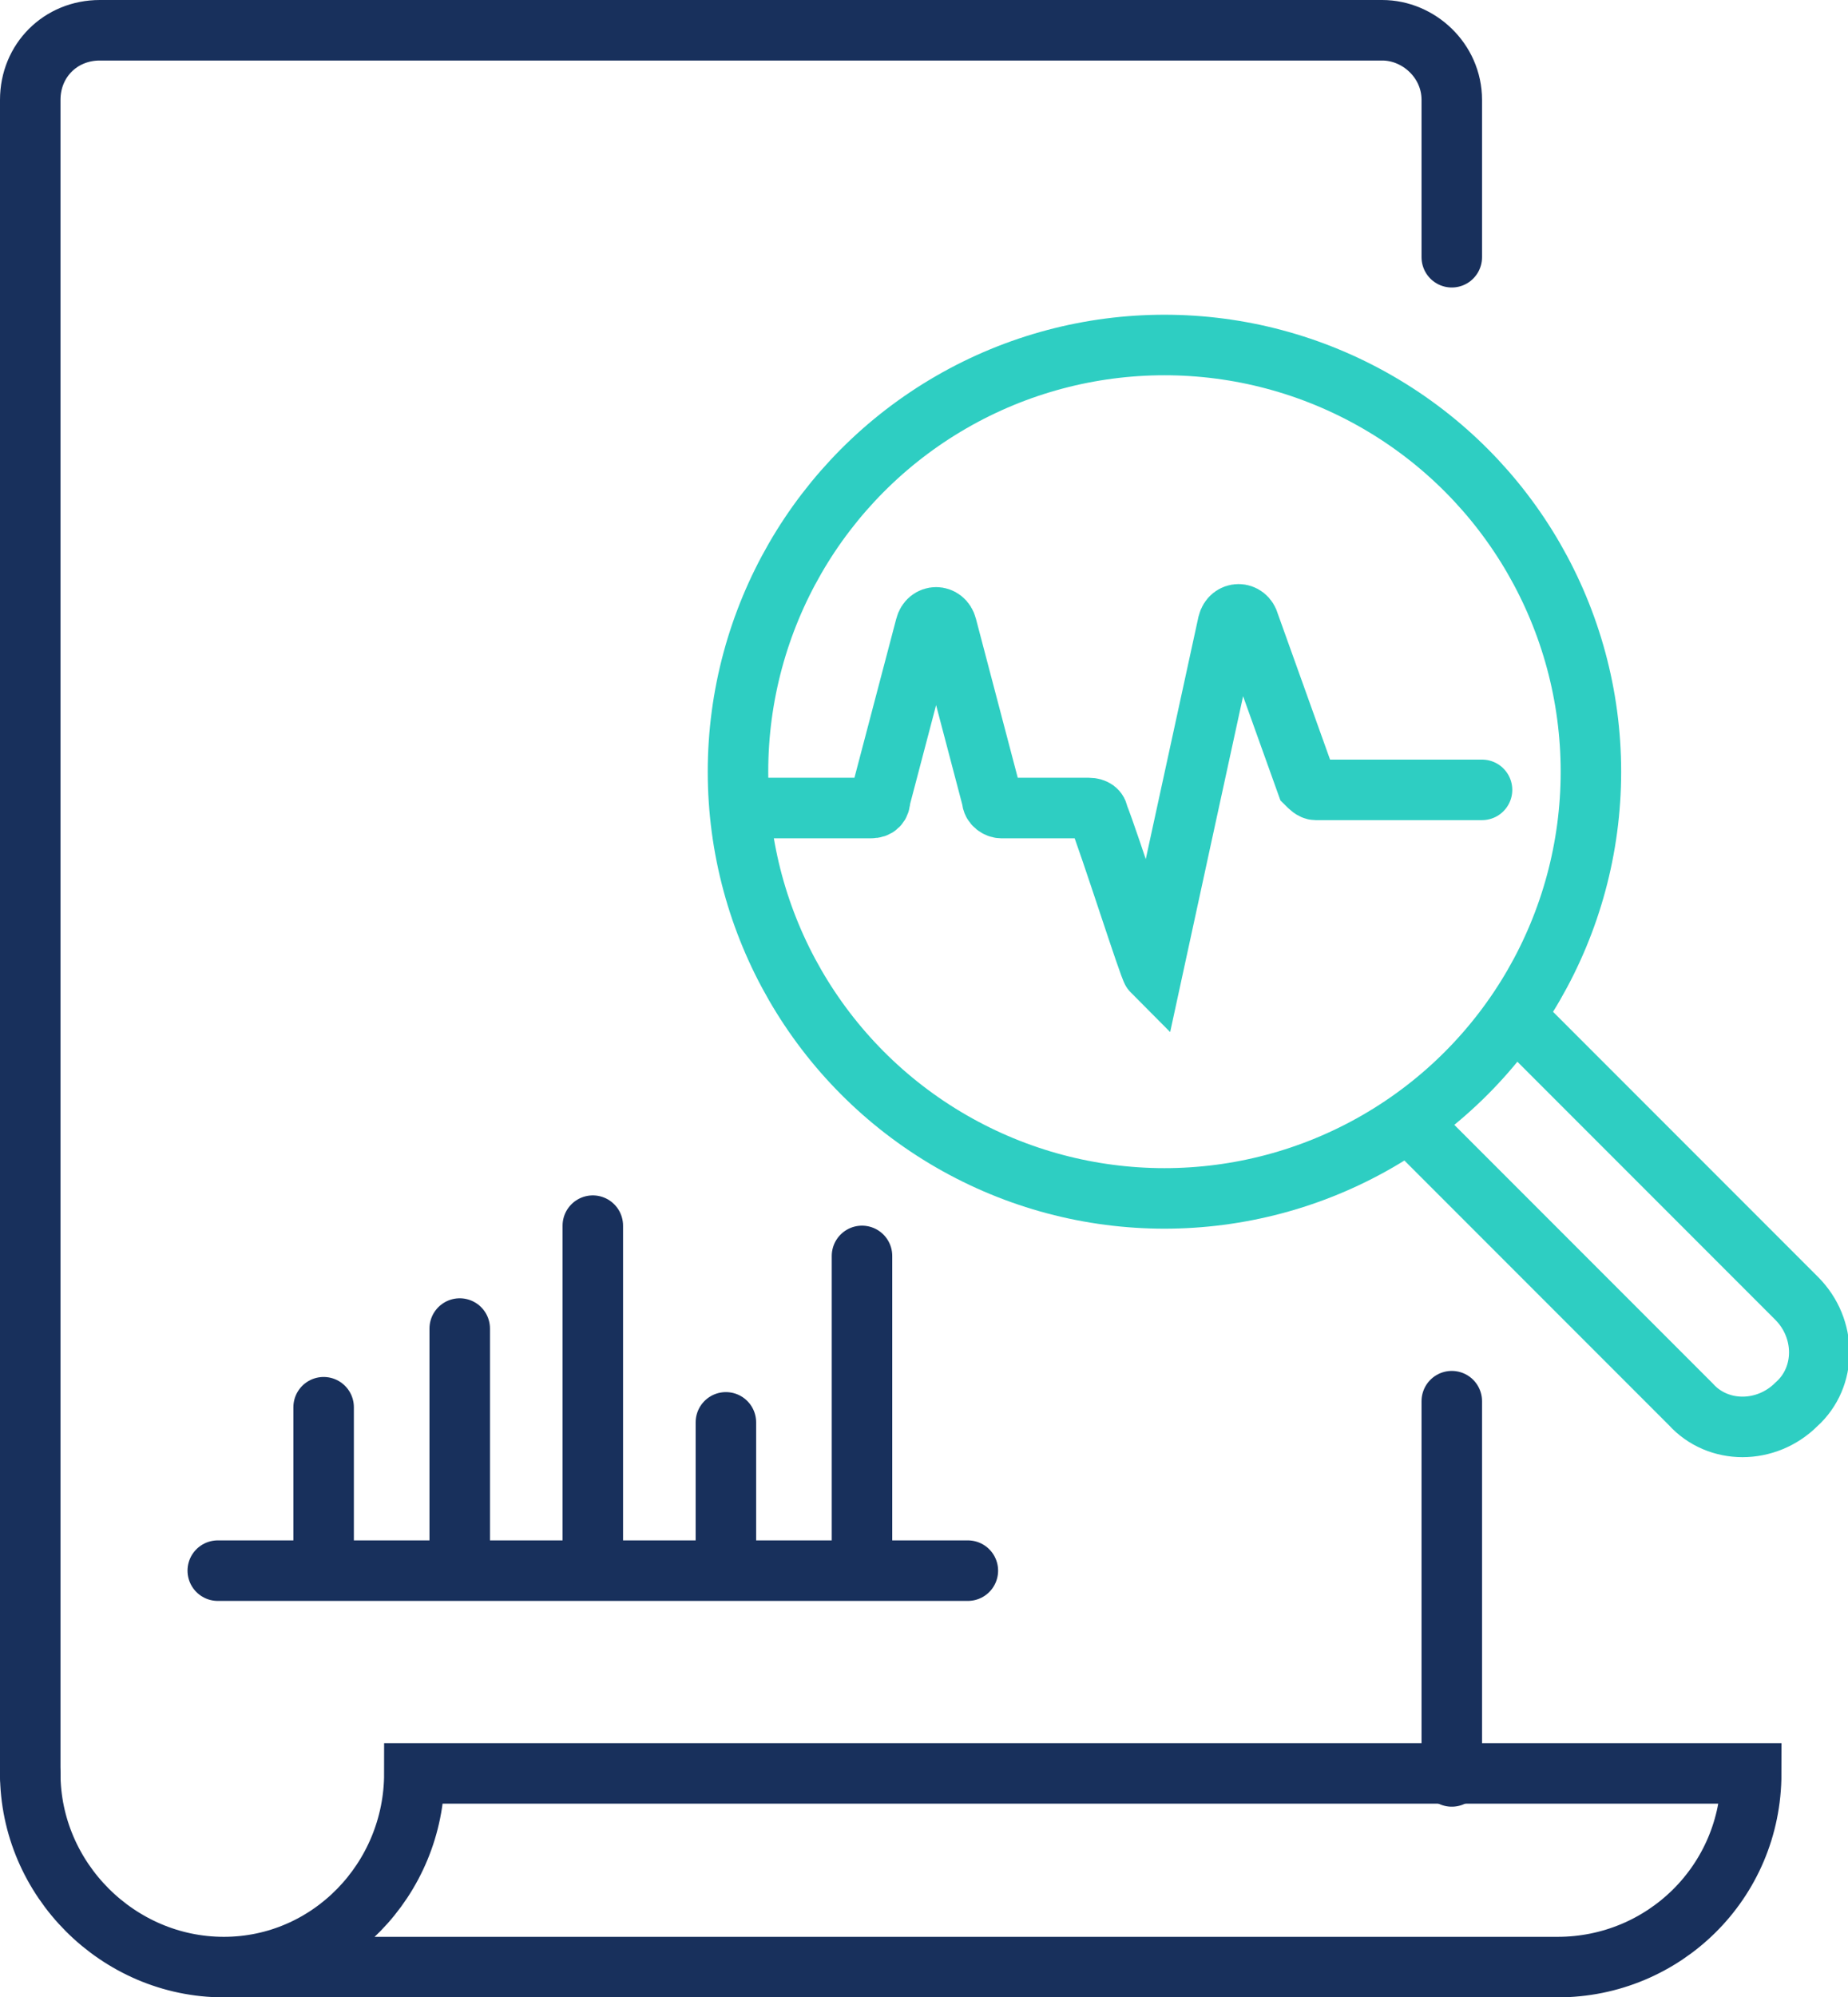
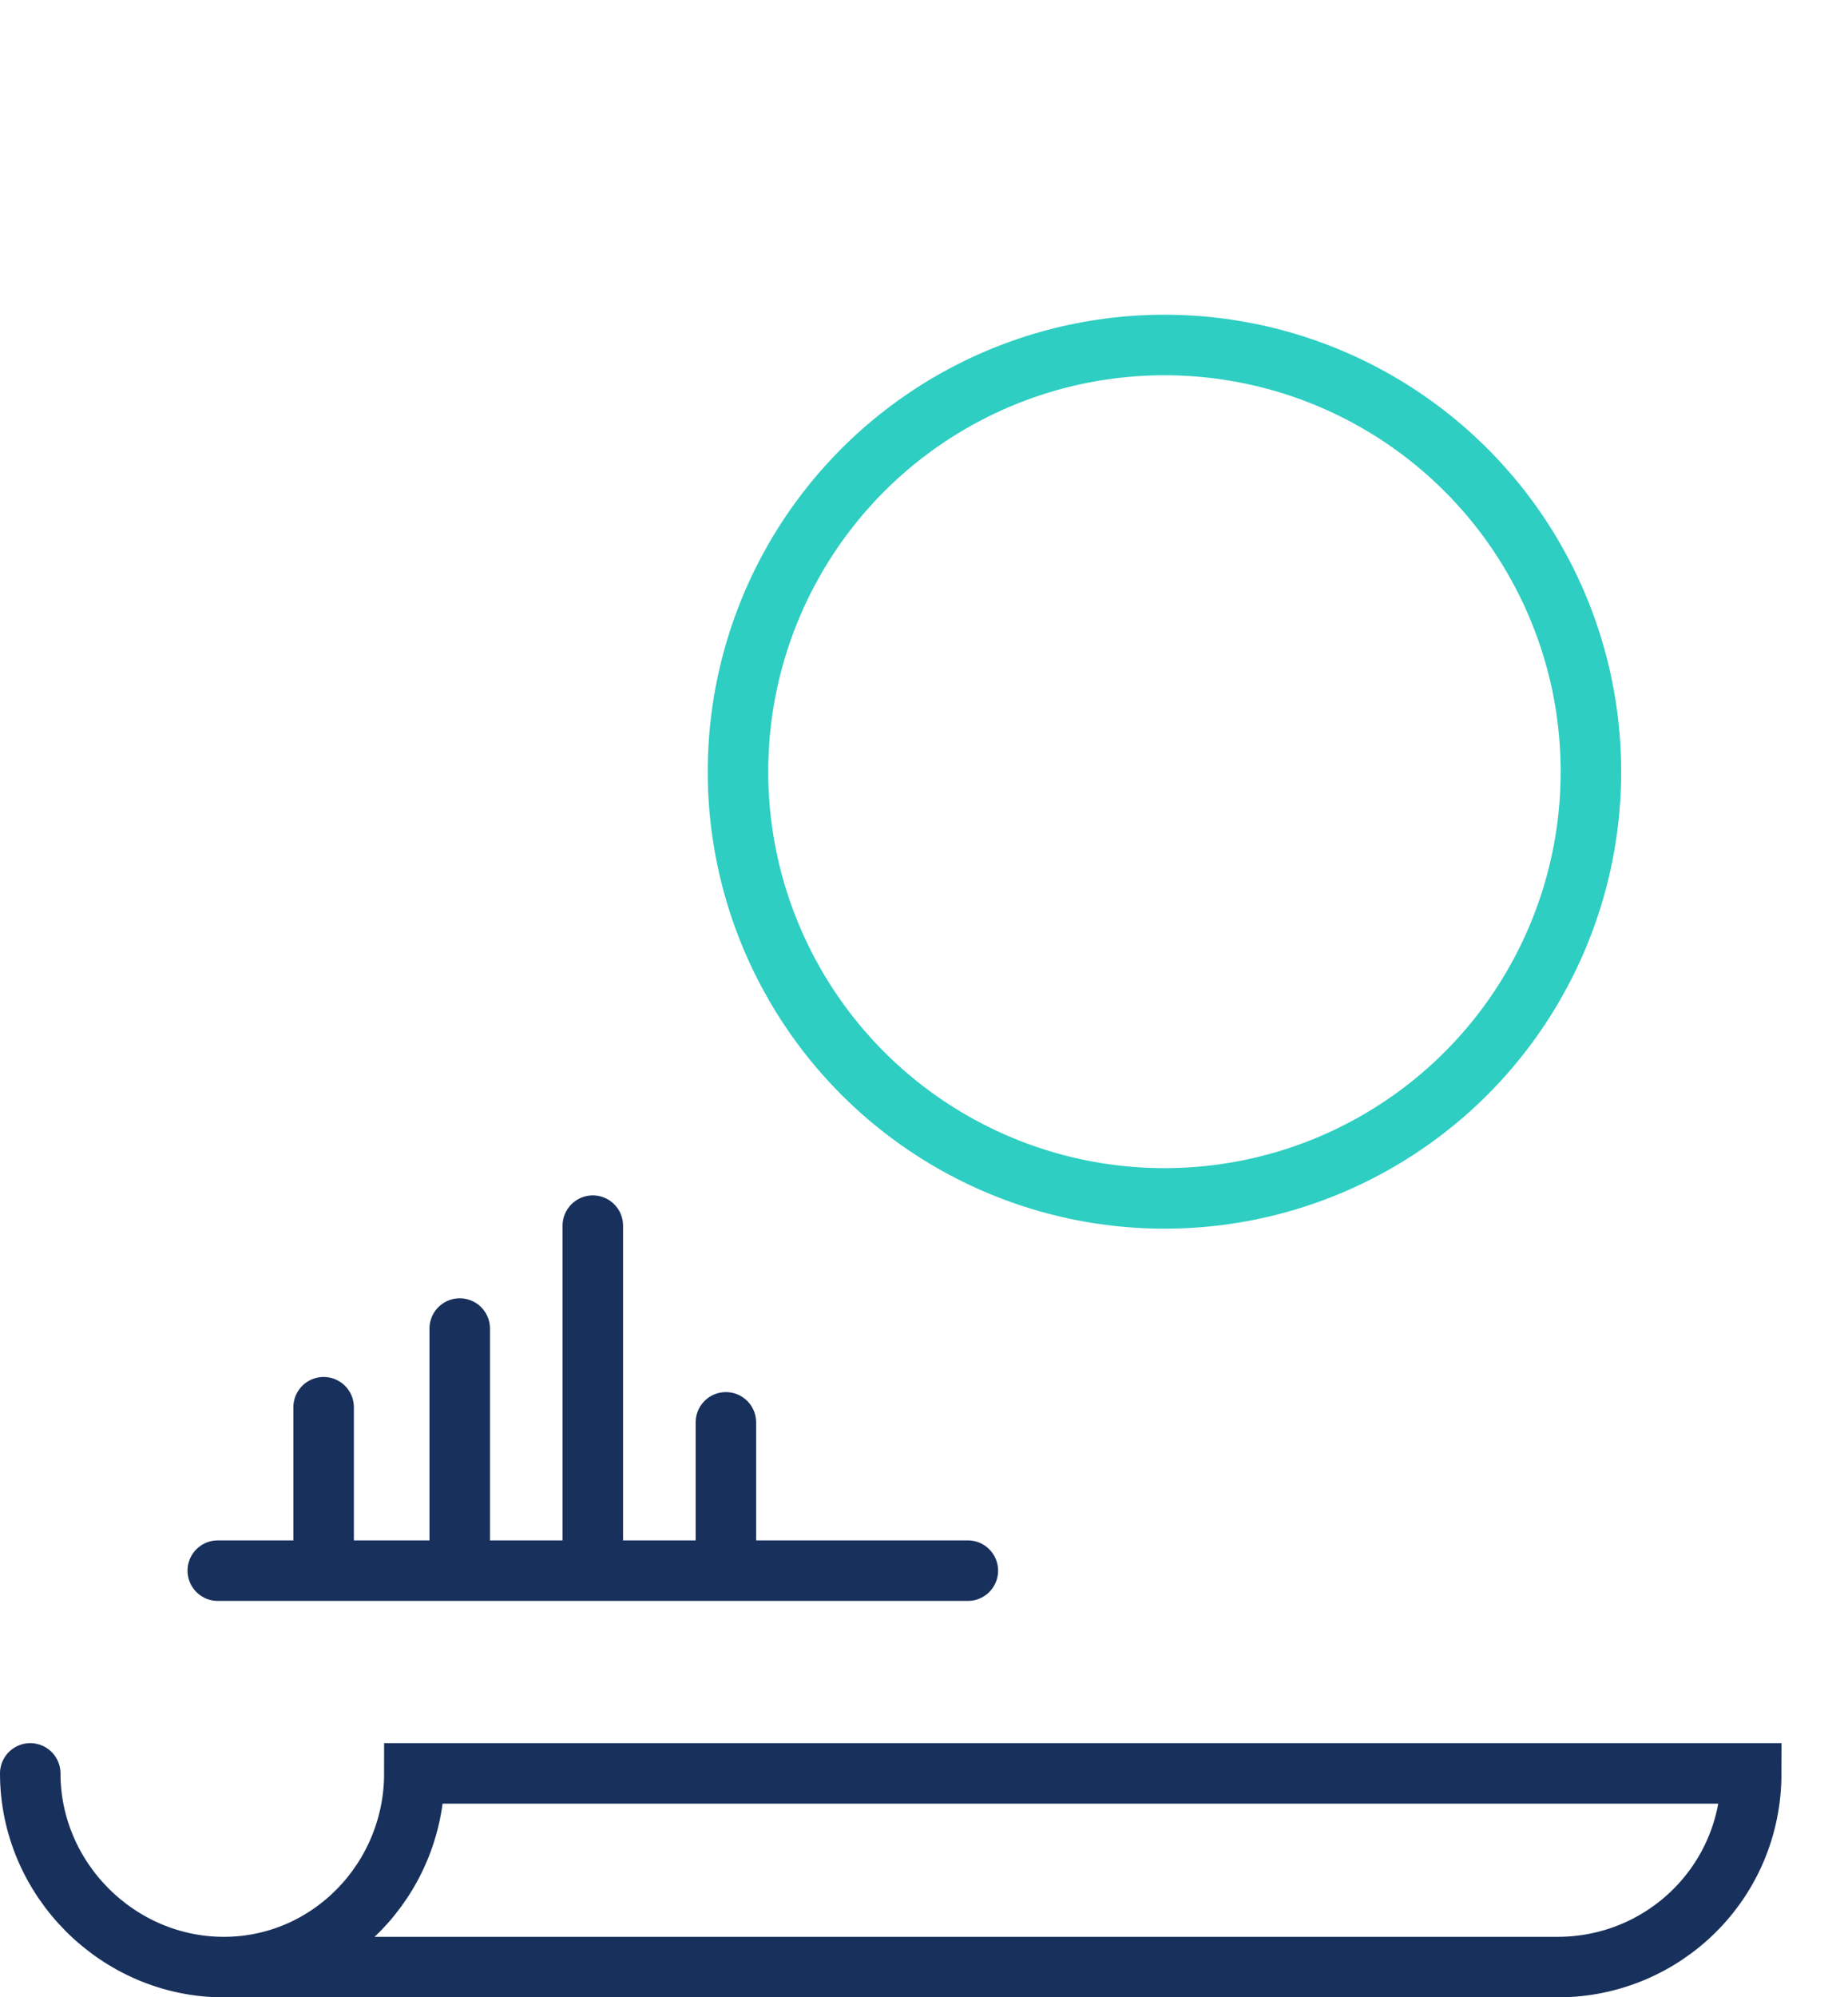
<svg xmlns="http://www.w3.org/2000/svg" version="1.1" id="Layer_1" x="0px" y="0px" viewBox="0 0 61.1 66" style="enable-background:new 0 0 61.1 66;" xml:space="preserve">
  <style type="text/css">
	.st0{fill:none;stroke:#2ECEC2;stroke-width:2;stroke-linecap:round;stroke-miterlimit:10;}
	.st1{fill:none;stroke:#18305C;stroke-width:2;stroke-linecap:round;stroke-miterlimit:10;}
	.st2{fill:none;stroke:#18305C;stroke-width:2;stroke-miterlimit:10;}
	.st3{fill:#18305C;}
	.st4{fill:#2ECEC2;}
</style>
  <g>
-     <line class="st1" x1="48" y1="46.3" x2="48" y2="58.7" />
-     <path class="st1" d="M1,58.7V3.3C1,2,2,1,3.3,1h42.4C46.9,1,48,2,48,3.3v5.2" />
    <circle class="st0" cx="38.5" cy="25.5" r="14.1" />
-     <path class="st0" d="M50.4,33.9l9,9c1,1,1,2.6,0,3.5l0,0c-1,1-2.6,1-3.5,0l-9-9" />
    <path class="st1" d="M7.4,65h44.1c3.5,0,6.4-2.8,6.4-6.4H13.7C13.7,62.1,10.9,65,7.4,65S1,62.1,1,58.6" />
    <g>
      <line class="st1" x1="7.2" y1="51.9" x2="32" y2="51.9" />
      <line class="st1" x1="10.7" y1="46.5" x2="10.7" y2="51.7" />
      <line class="st1" x1="15.2" y1="43.9" x2="15.2" y2="51.4" />
      <line class="st1" x1="19.6" y1="40.5" x2="19.6" y2="51.6" />
      <line class="st1" x1="24" y1="47" x2="24" y2="51.6" />
-       <line class="st1" x1="28.5" y1="41.5" x2="28.5" y2="51.6" />
    </g>
-     <path class="st0" d="M24.5,26.7h4.3c0.2,0,0.3-0.1,0.3-0.3l1.5-5.7c0.1-0.4,0.6-0.4,0.7,0l1.5,5.7c0,0.2,0.2,0.3,0.3,0.3H36   c0.2,0,0.3,0.1,0.3,0.2c0.4,1,1.7,5.1,1.8,5.2c0,0,1.8-8.3,2.5-11.5c0.1-0.4,0.6-0.4,0.7,0l1.9,5.3c0.1,0.1,0.2,0.2,0.3,0.2H49" />
  </g>
</svg>